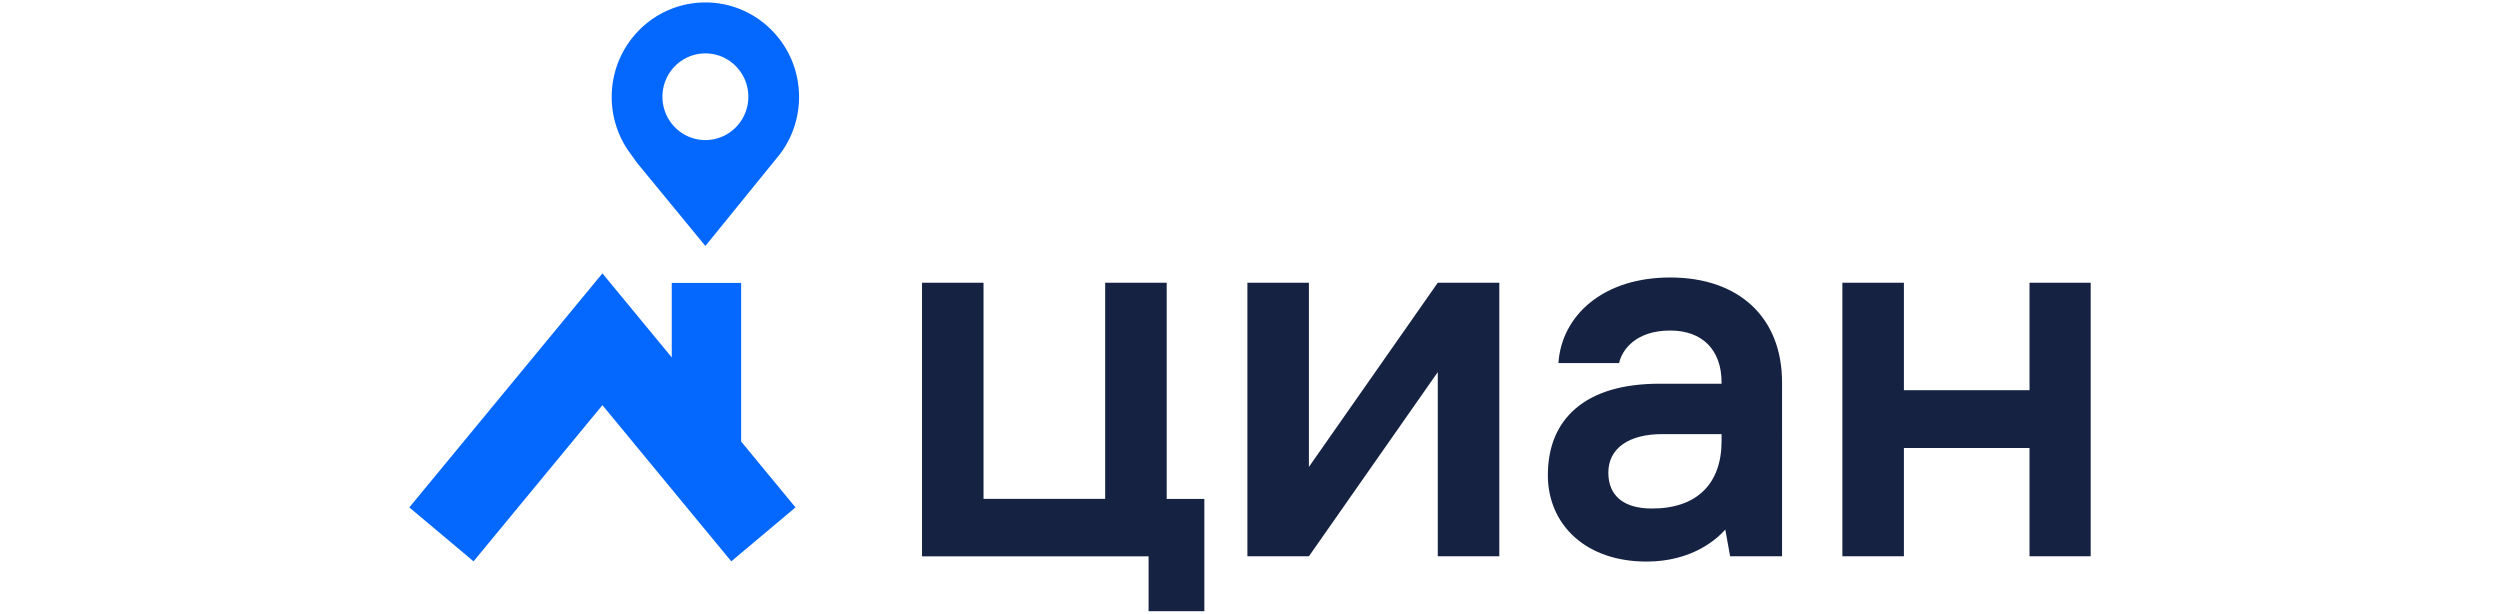
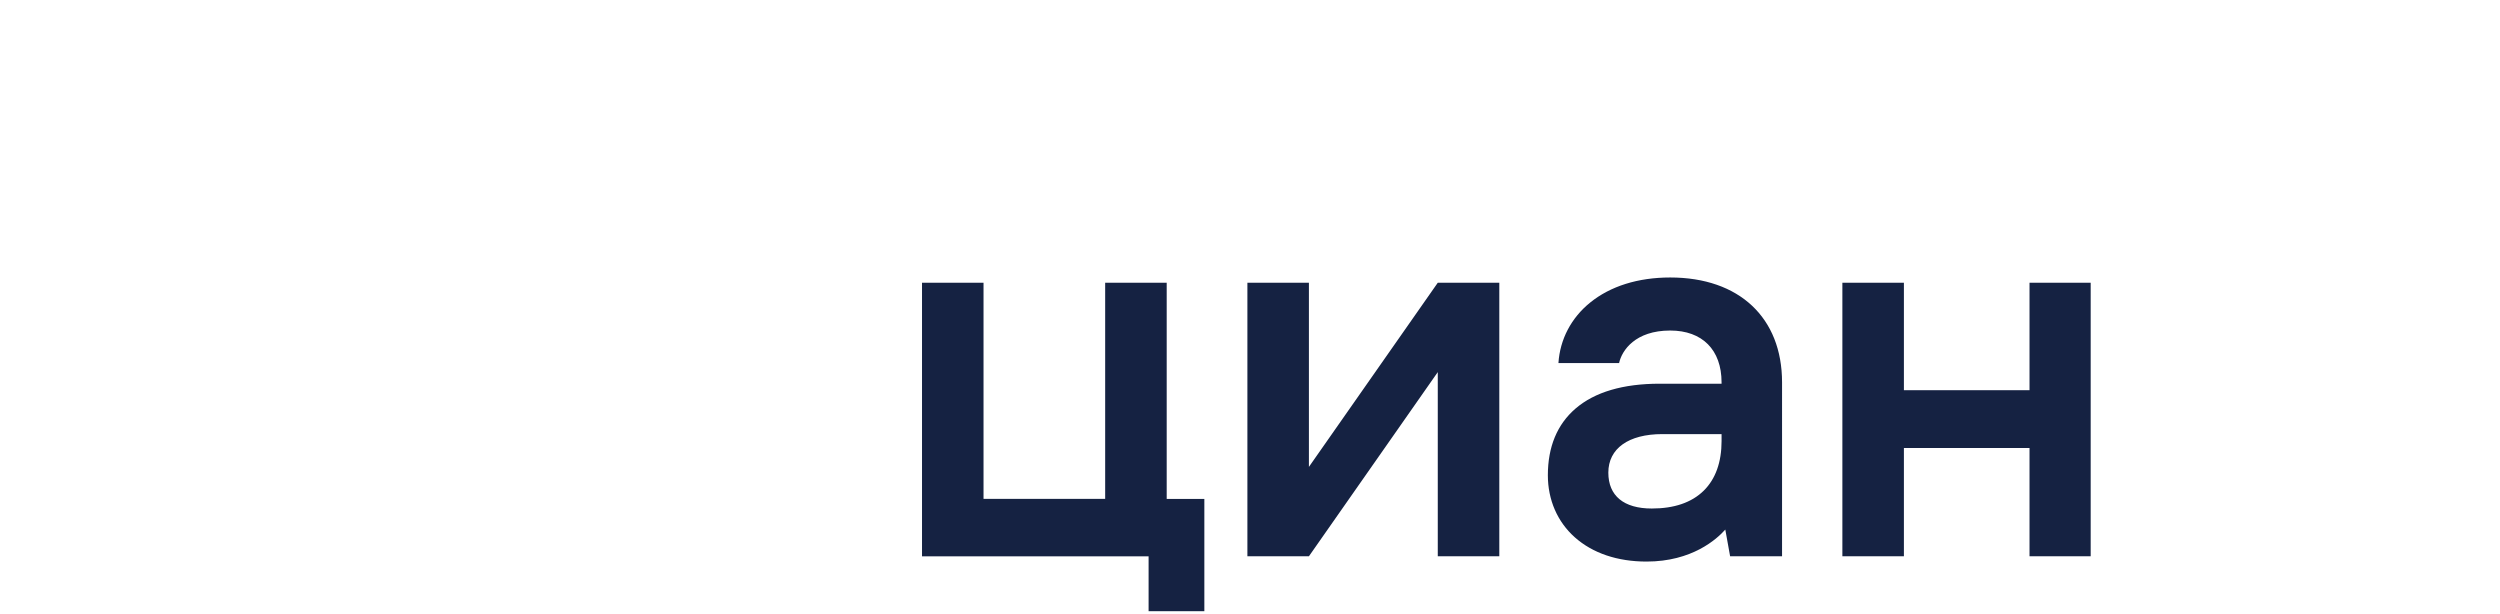
<svg xmlns="http://www.w3.org/2000/svg" fill="none" width="110" height="27" viewBox="0 0 110 40">
-   <path fill="#0468FF" fill-rule="evenodd" d="M19.5 9.13c-1.547 0-2.8-1.264-2.8-2.824s1.253-2.825 2.8-2.825c1.545 0 2.799 1.265 2.799 2.825s-1.254 2.824-2.8 2.824zm0-8.97c-3.373 0-6.107 2.757-6.107 6.16a6.17 6.17 0 0 0 1.24 3.72l.406.567 4.46 5.427 4.867-5.995a6.17 6.17 0 0 0 1.239-3.72c0-3.402-2.734-6.16-6.106-6.16zm2.33 28.62V18.443h-4.523v4.855l-4.52-5.479L.2 33.075l4.187 3.516 8.4-10.18 8.4 10.18 4.186-3.516z" clip-rule="evenodd" />
  <path fill="#152242" fill-rule="evenodd" d="M49.57 18.429h-4.011v14.09H37.63V18.43h-4.01v17.833h14.77v3.578h3.634v-7.32H49.57zm9.27 12.006V18.429h-4.01v17.833h4.01l8.4-12.006v12.006h4.011V18.429h-4.01zm46.973-12.006v7.007h-8.188v-7.007h-4.011v17.833h4.011v-7.058h8.188v7.058h3.987V18.429zM85.74 28.732c0 1.4-.393 2.495-1.167 3.256-.784.77-1.922 1.16-3.382 1.16-1.827 0-2.833-.83-2.833-2.339 0-1.573 1.316-2.512 3.519-2.512h3.862v.435zm-3.348-10.644c-2.096 0-3.901.566-5.221 1.637-1.235 1-1.966 2.399-2.065 3.94h3.954c.18-.828 1.057-2.119 3.332-2.119 2.096 0 3.347 1.263 3.347 3.378v.088h-4.034c-2.388 0-4.233.545-5.484 1.62-1.198 1.03-1.805 2.493-1.805 4.35 0 1.601.624 3.038 1.76 4.045 1.162 1.033 2.778 1.579 4.672 1.579 2.966 0 4.58-1.46 5.135-2.086l.275 1.528.038.211h3.386V24.924c0-4.216-2.794-6.836-7.29-6.836" clip-rule="evenodd" />
</svg>